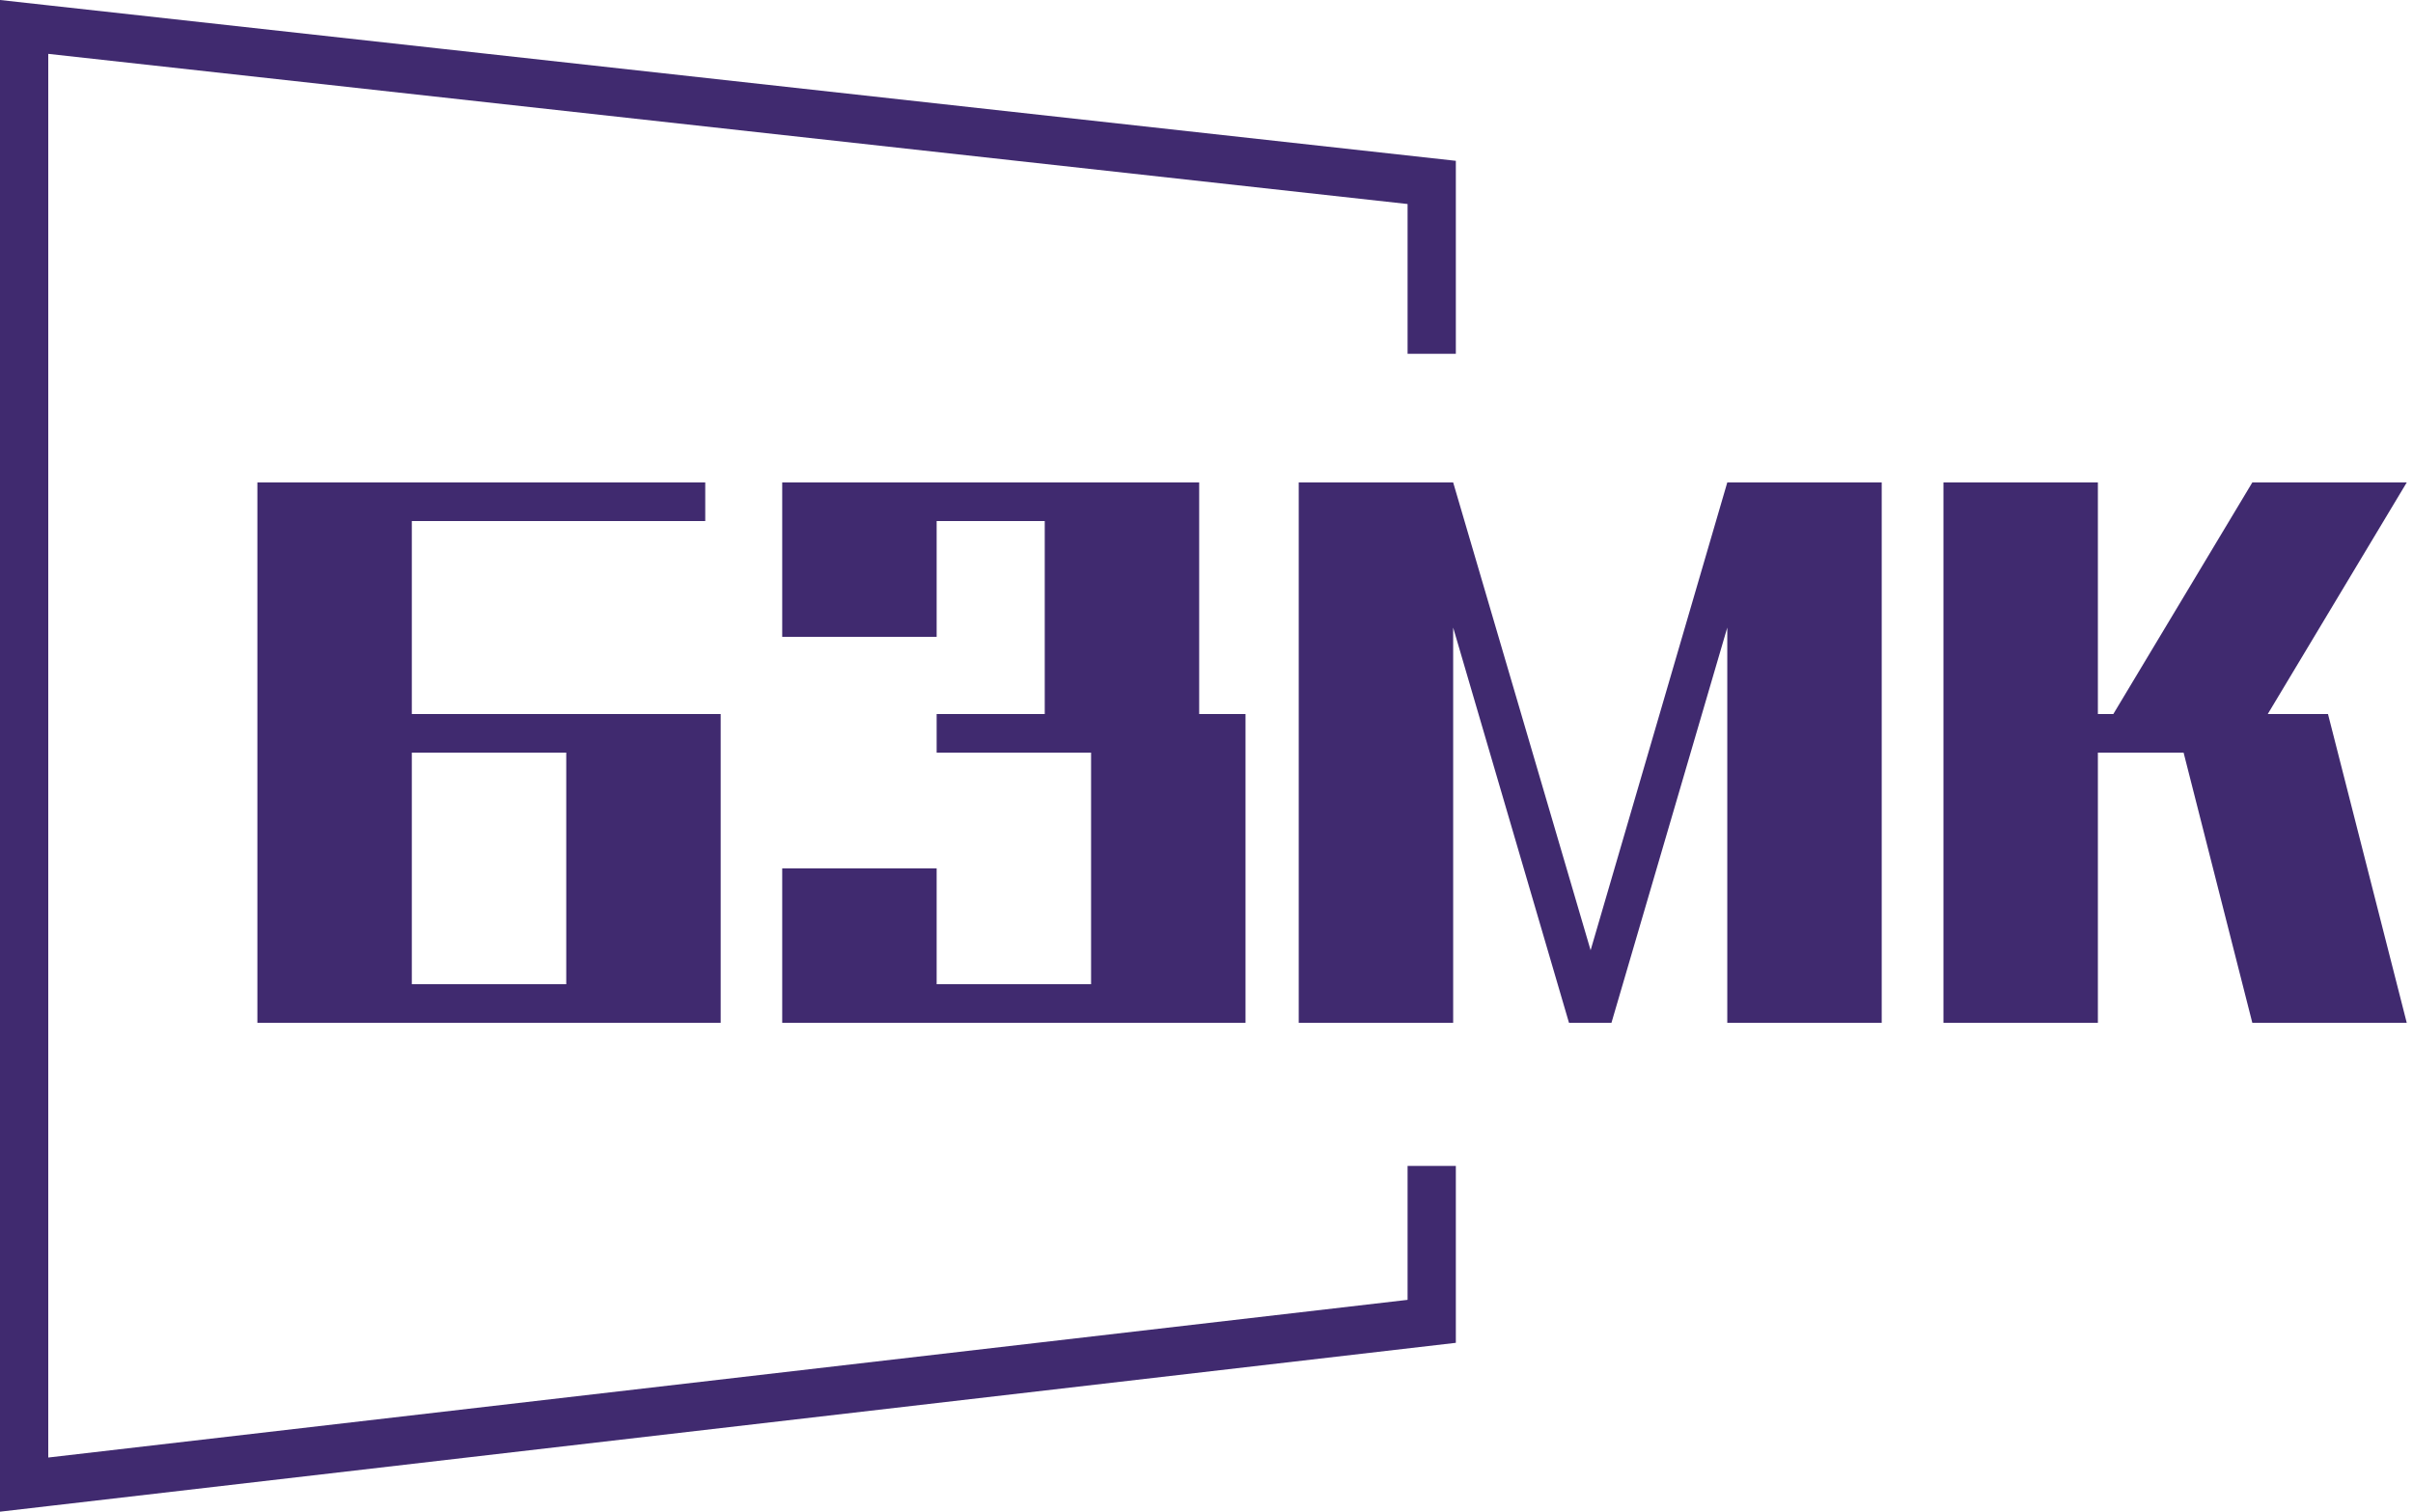
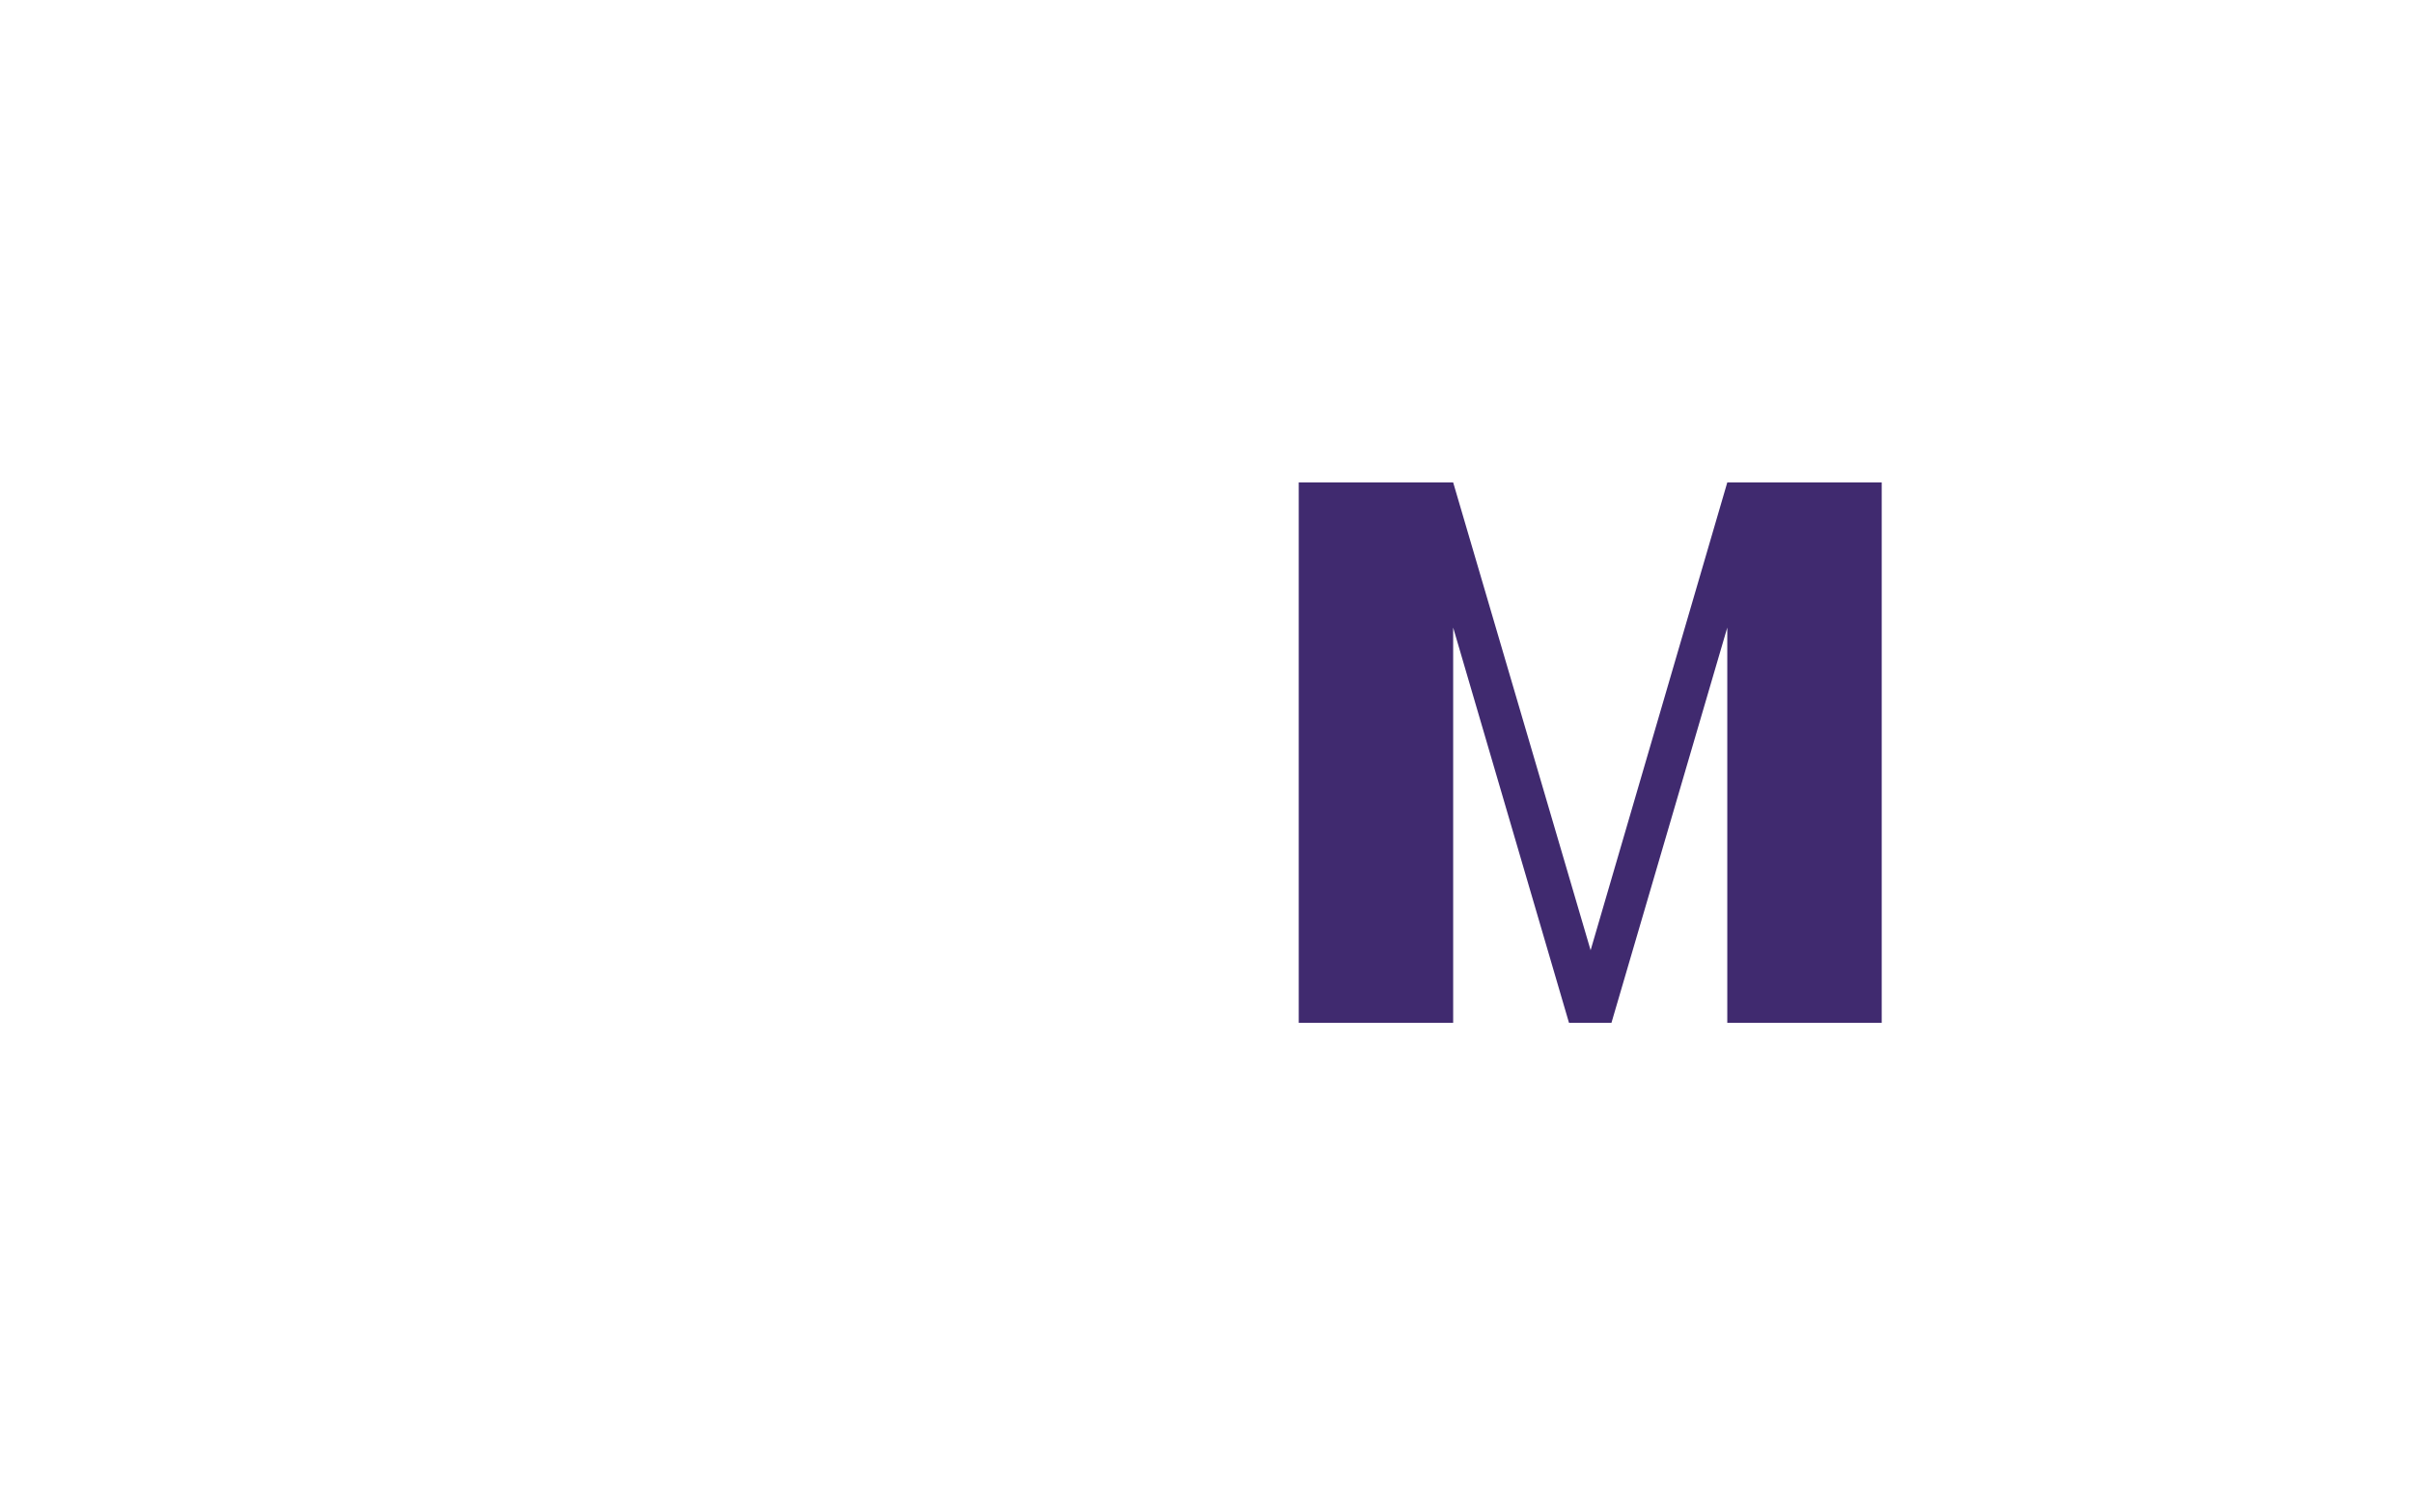
<svg xmlns="http://www.w3.org/2000/svg" width="300" height="188" viewBox="0 0 300 188" fill="none">
-   <path d="M299.223 127.2H280.023L271.479 93.6H260.823V127.2H241.623V60H260.823V88.8H262.743L280.023 60H299.223L281.943 88.8H289.431L299.223 127.2Z" fill="#402A6F" />
  <path d="M161.467 60H180.667L197.755 118.176L214.747 60H233.947V127.2H214.747V78.048L200.347 127.2H195.067L180.667 78.048V127.2H161.467V60Z" fill="#402A6F" />
-   <path d="M149.09 88.8H154.85V127.2H97.25V108H116.45V122.4H135.65V93.6H116.45V88.8H129.89V64.8H116.45V79.2H97.25V60H149.09V88.8Z" fill="#402A6F" />
-   <path d="M32 127.2V60H87.68V64.8H51.2V88.8H89.6V127.2H32ZM51.2 122.4H70.4V93.6H51.2V122.4Z" fill="#402A6F" />
-   <path fill-rule="evenodd" clip-rule="evenodd" d="M0 6.037V0L6 0.663L181 20V44H175V25.373L6 6.699V181.264L175 161.656V145H181V167L6 187.304L0 188V181.96V6.037Z" fill="#402A6F" />
</svg>